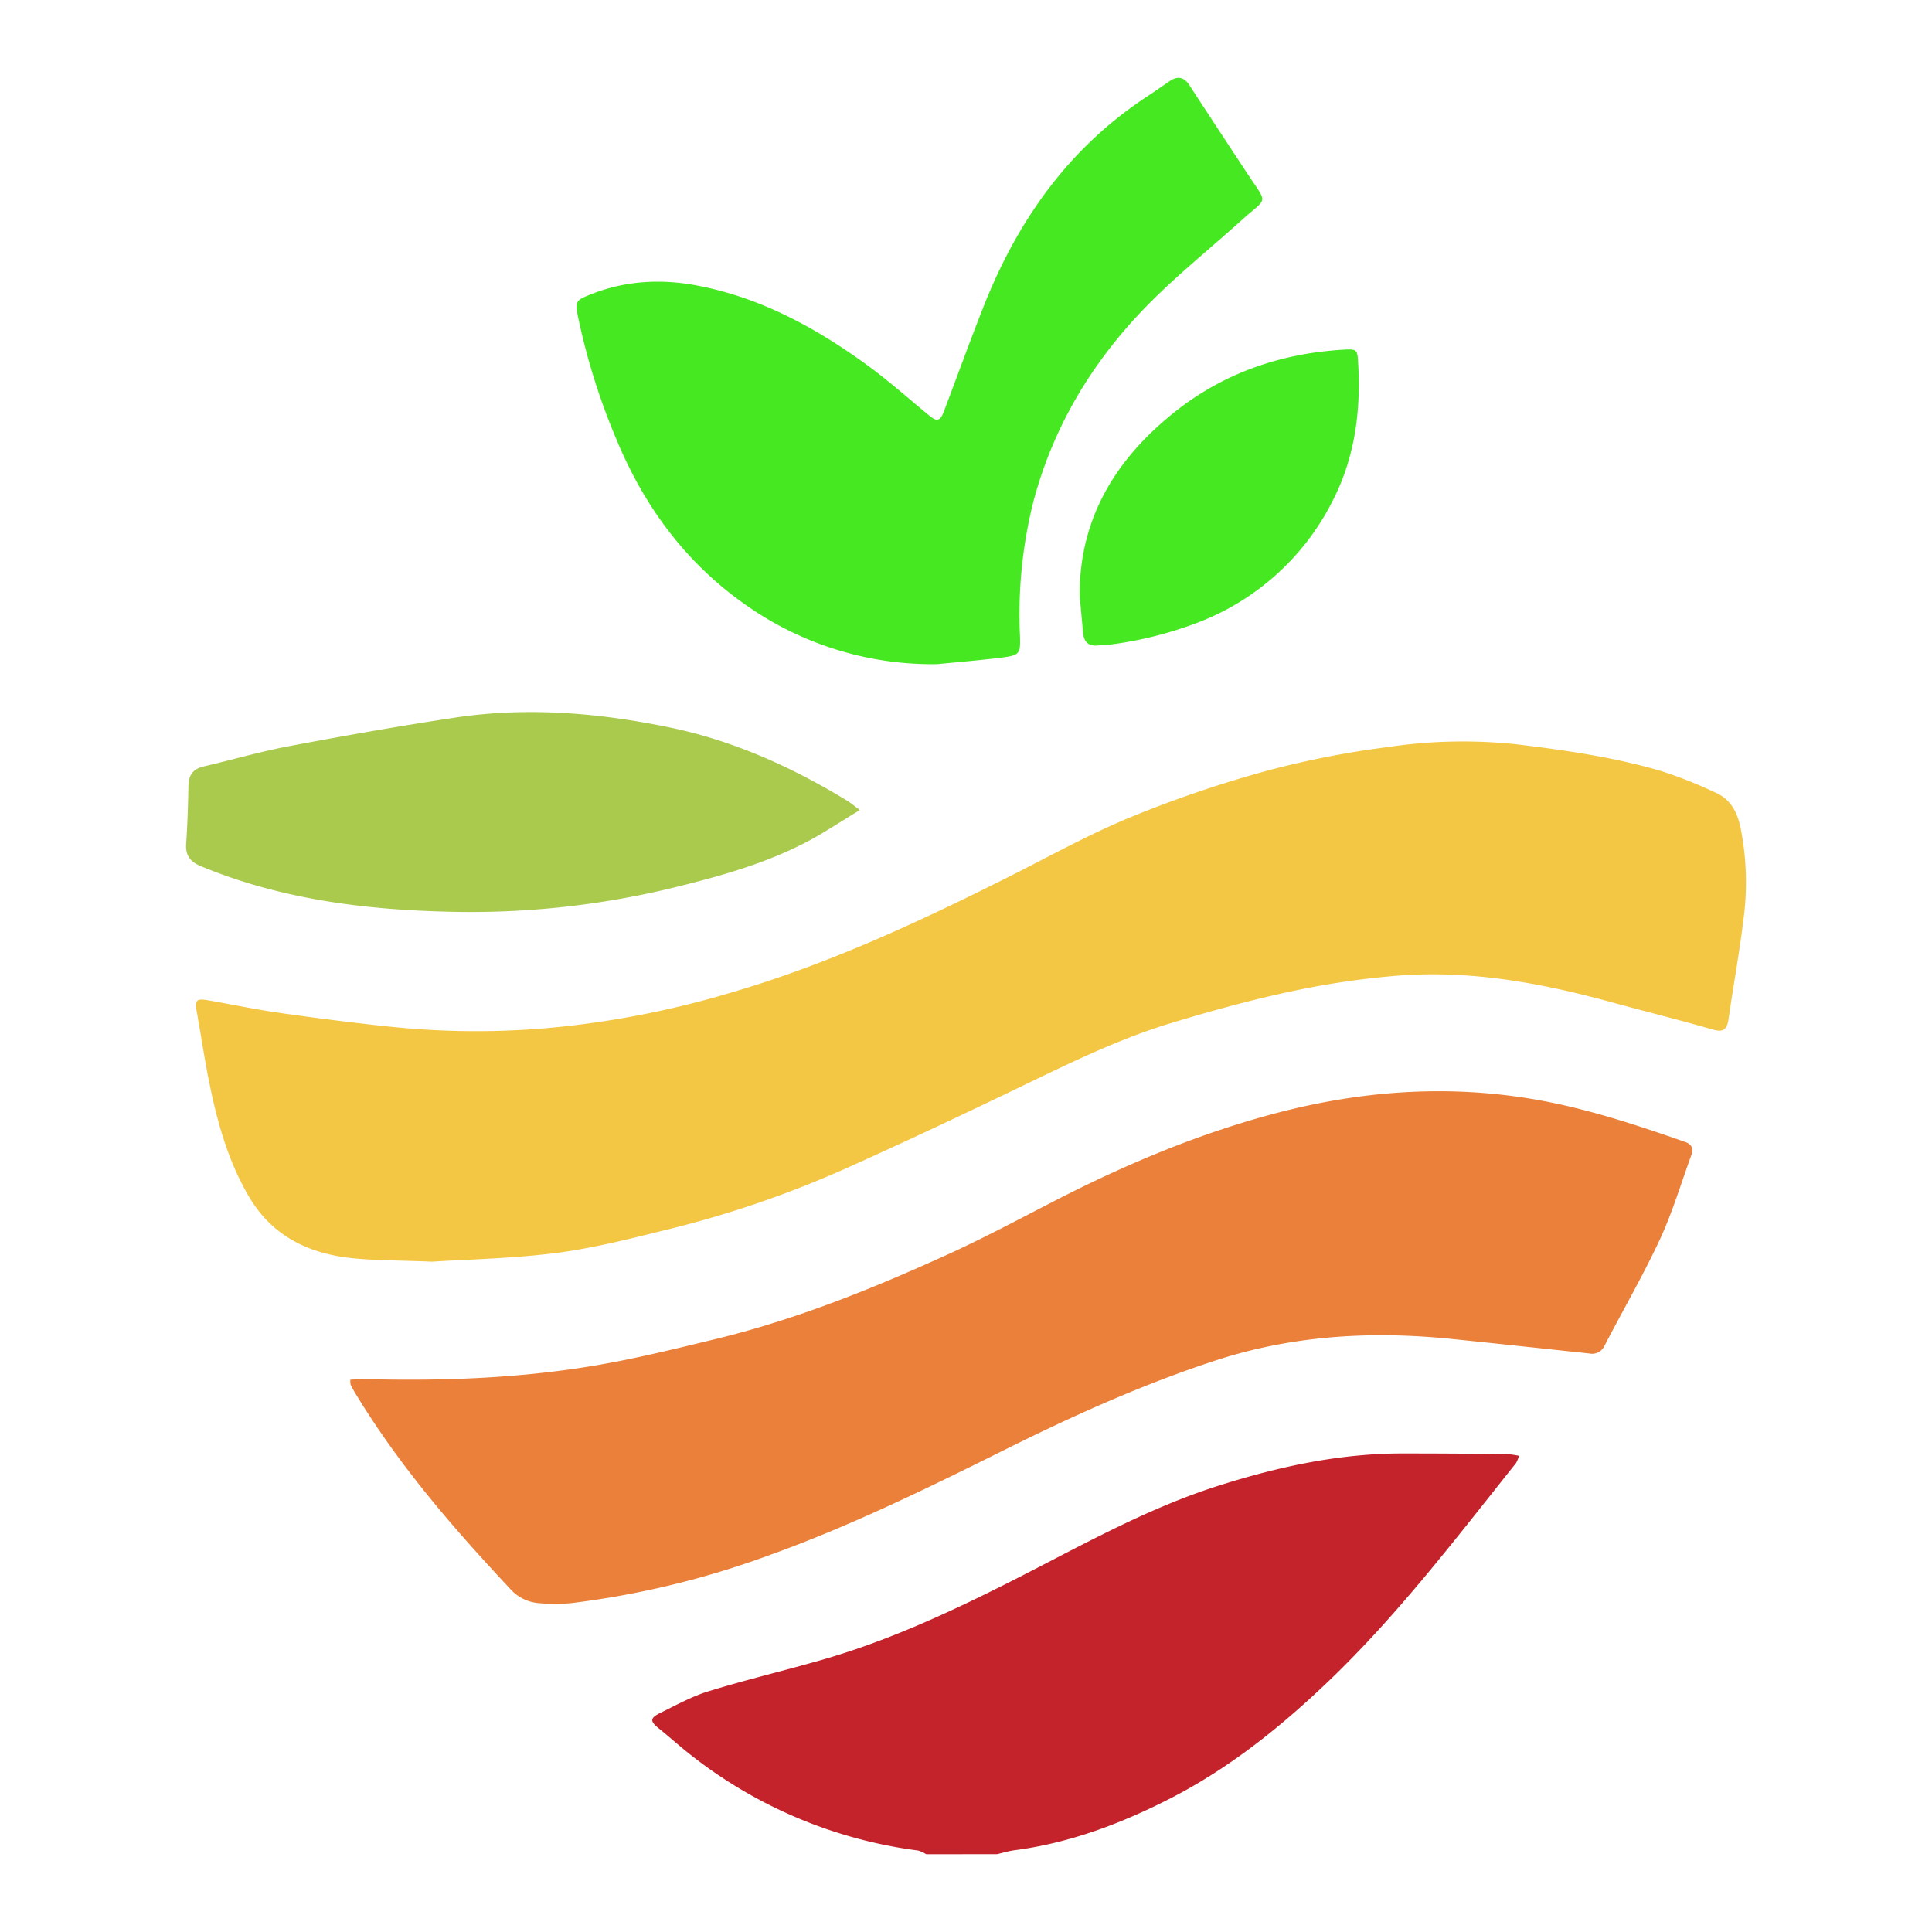
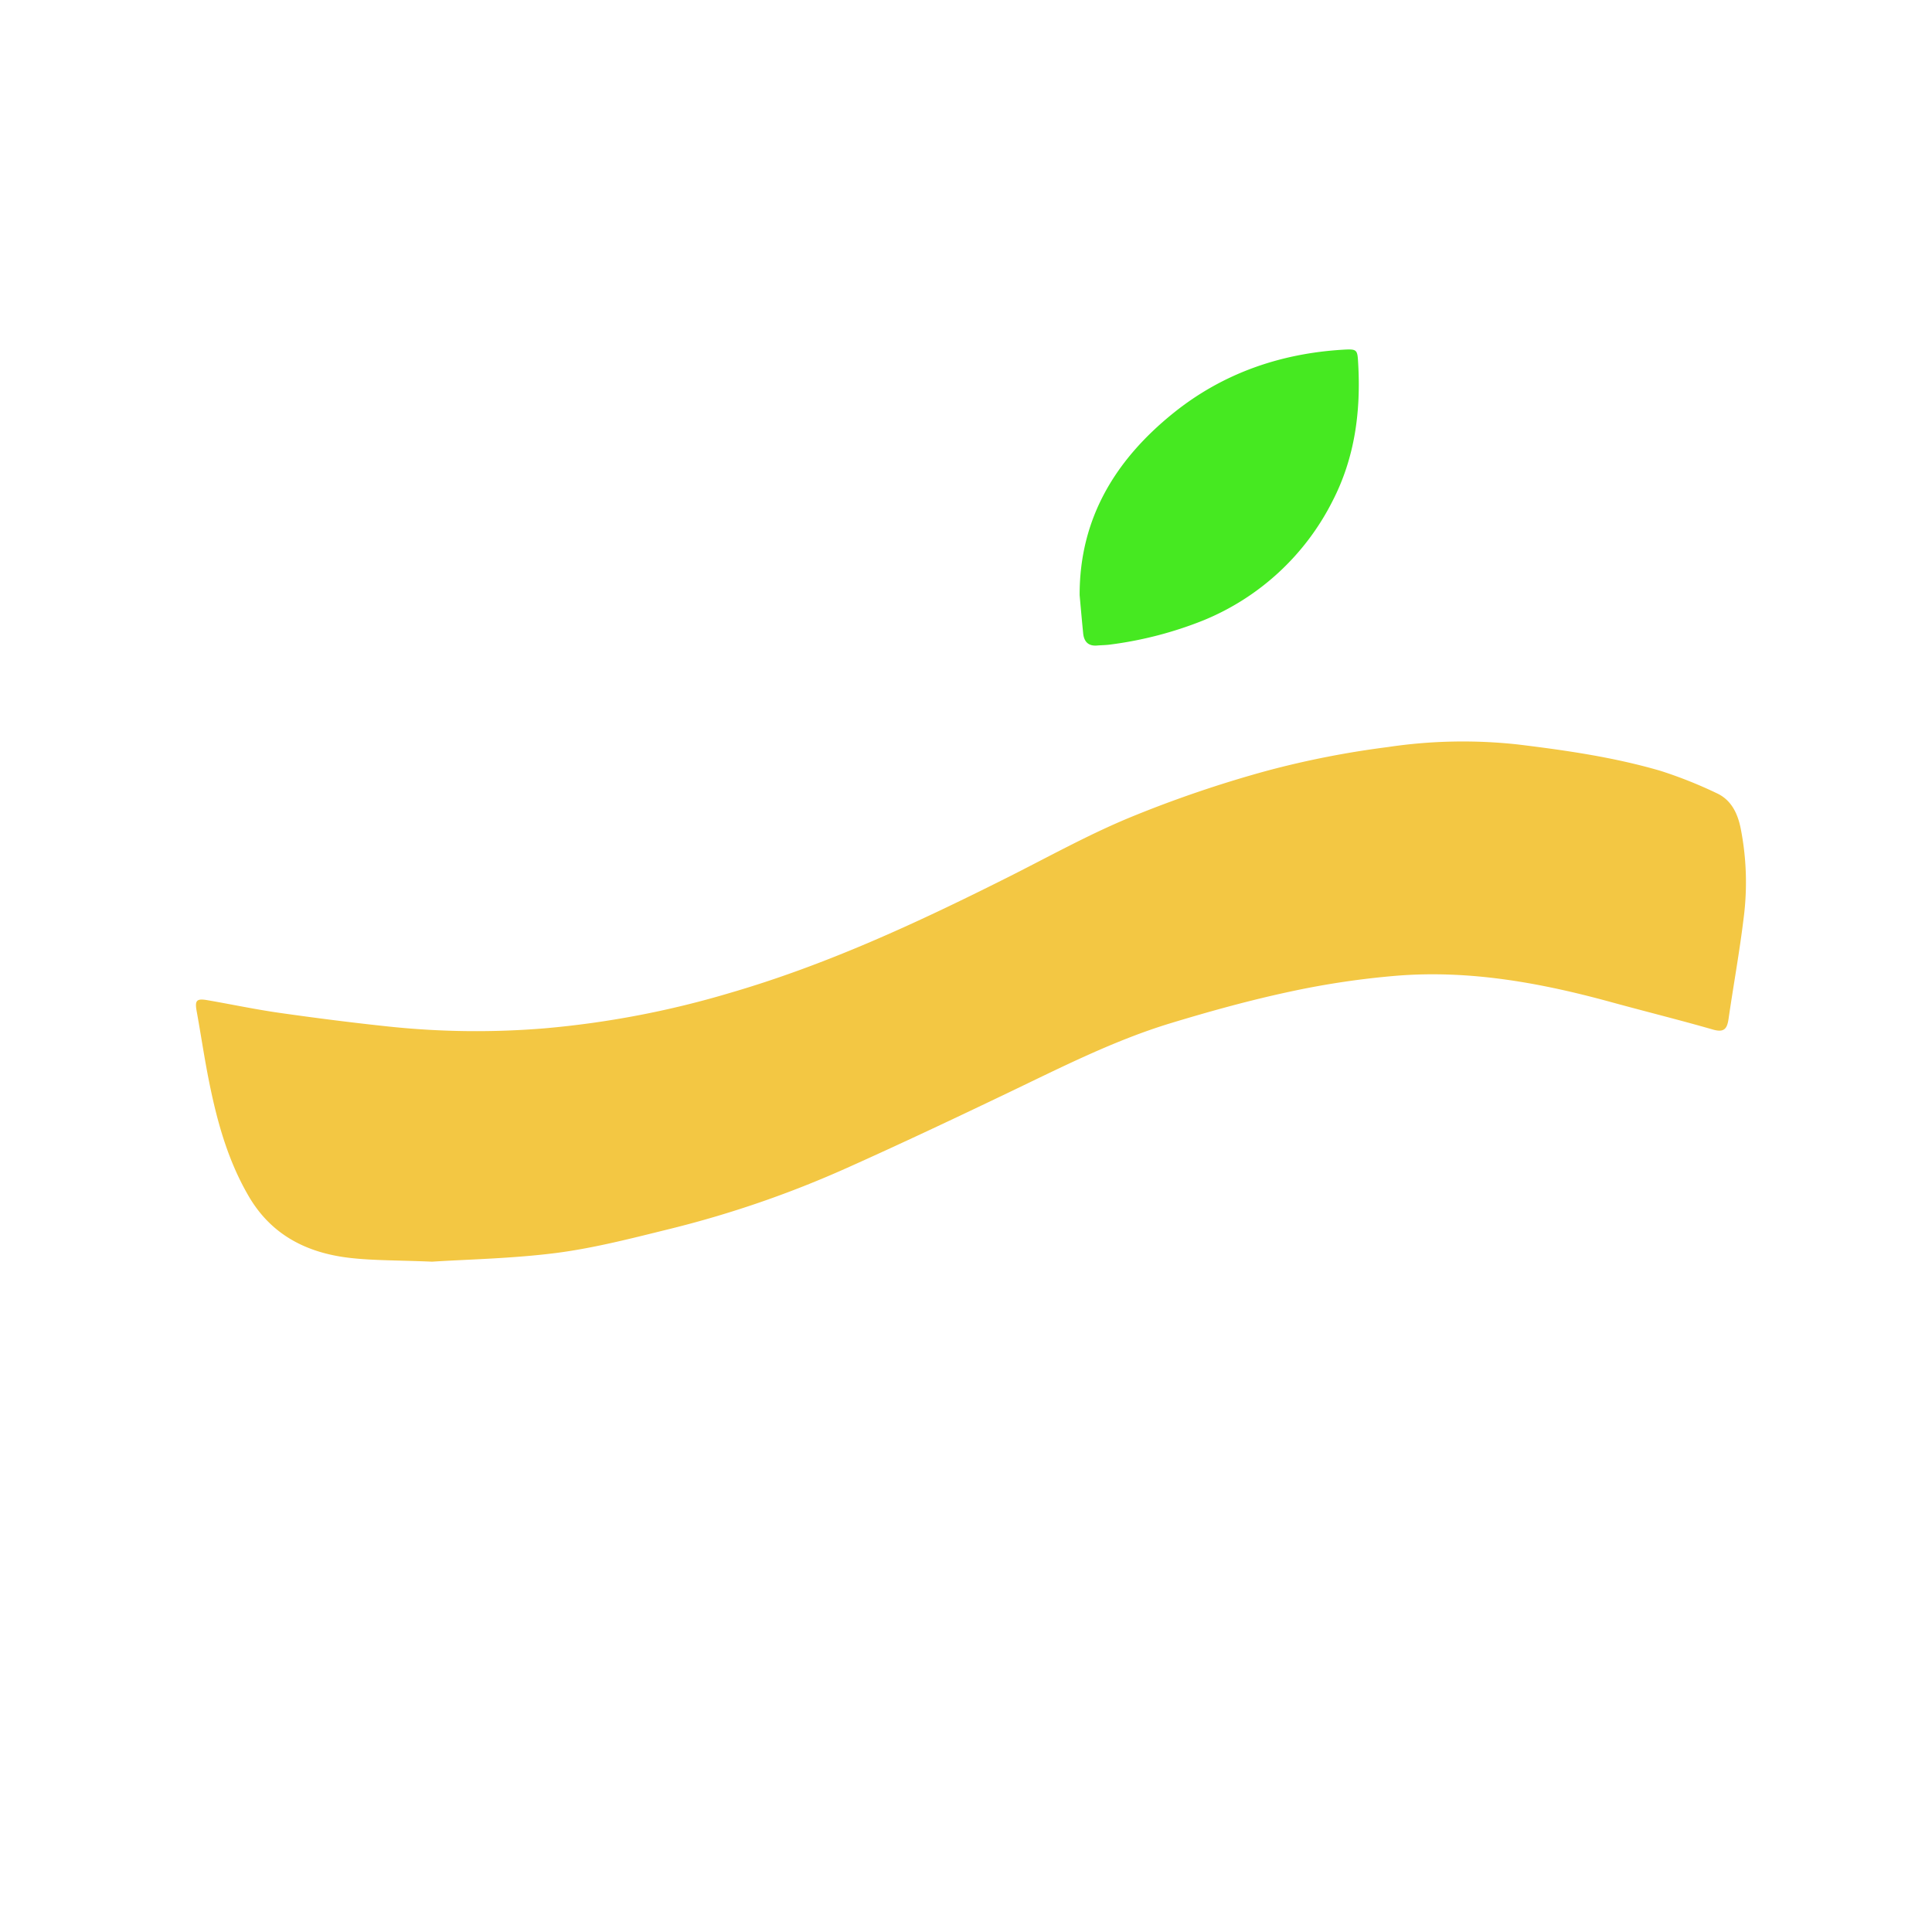
<svg xmlns="http://www.w3.org/2000/svg" id="Layer_1" data-name="Layer 1" viewBox="0 0 500 500">
-   <path d="M239.7,479.87a8.24,8.24,0,0,0-2.08-.95,120,120,0,0,1-63.23-28.36c-1.3-1.11-2.6-2.21-3.93-3.28-2.27-1.86-2.28-2.63.45-4,4.1-2,8.17-4.27,12.51-5.6,9.78-3,19.75-5.36,29.59-8.2,16.37-4.72,31.8-11.78,47-19.41,18.21-9.14,35.88-19.41,55.46-25.61,15.59-4.94,31.42-8.37,47.86-8.31q13.33,0,26.67.16a24.48,24.48,0,0,1,3.13.45,8.77,8.77,0,0,1-.8,1.9c-15.4,19.3-30.34,39-48.23,56.17-12.51,12-25.91,22.78-41.41,30.7C290,472,276.74,477,262.48,478.85c-1.5.2-3,.68-4.44,1Z" style="fill:#c4232b" />
  <path d="M111.82,326.52c-8.94-.38-15.27-.27-21.49-1-11-1.31-20.16-5.94-26-16-5.75-9.87-8.52-20.69-10.64-31.74-1-5.28-1.8-10.61-2.76-15.9-.56-3-.14-3.56,2.94-3,6.19,1.07,12.34,2.38,18.56,3.26,9.4,1.34,18.84,2.54,28.29,3.54a215.12,215.12,0,0,0,40.36.44A240.89,240.89,0,0,0,188.8,257c25-7.26,48.37-18.1,71.51-29.7,10.68-5.35,21.15-11.21,32.16-15.76a305.46,305.46,0,0,1,35.36-12.05,236.3,236.3,0,0,1,31.35-6.15,131,131,0,0,1,33.58-.68c12.5,1.52,24.92,3.31,37,6.84a114.21,114.21,0,0,1,14.46,5.75c3.75,1.69,5.44,5.13,6.24,9a72,72,0,0,1,.76,23.61c-1.05,8.63-2.62,17.2-3.87,25.81-.36,2.5-1.09,3.62-4,2.79-8.7-2.5-17.5-4.68-26.23-7.07-18.2-5-36.64-8.39-55.57-6.88a214.69,214.69,0,0,0-27.62,4.11c-10.41,2.22-20.71,5.07-30.9,8.16-14.73,4.47-28.43,11.47-42.28,18.1s-27.57,13.11-41.5,19.35A270.6,270.6,0,0,1,173.53,318c-9.74,2.4-19.52,4.95-29.44,6.25C132.55,325.73,120.84,325.93,111.82,326.52Z" style="fill:#f3c743" />
-   <path d="M90.66,357.07c1.26-.08,2.3-.21,3.34-.18,20,.55,39.92-.14,59.65-3.44,10.44-1.74,20.75-4.29,31-6.77,21.32-5.12,41.56-13.31,61.43-22.4,9.13-4.19,18-8.95,26.95-13.55,18.1-9.3,36.79-17.19,56.47-22.45,21.76-5.82,43.78-7.62,66.2-4,13.94,2.24,27.18,6.64,40.41,11.25,2,.69,2.12,2,1.54,3.6-2.64,7.25-4.85,14.7-8.09,21.67-4.36,9.35-9.56,18.3-14.31,27.47a3.53,3.53,0,0,1-4,2c-11.79-1.25-23.57-2.52-35.36-3.73-20.77-2.13-41.17-1-61.24,5.53-18.94,6.19-37,14.35-54.75,23.19-20,9.94-40.09,19.81-61.18,27.35a228.32,228.32,0,0,1-51,12.29,45.42,45.42,0,0,1-8.08,0,11,11,0,0,1-7.54-3.64c-14.89-15.89-29.09-32.31-40.36-51.05-.37-.62-.72-1.25-1-1.89A6.37,6.37,0,0,1,90.66,357.07Z" style="fill:#ea8039" />
-   <path d="M242.54,171.88a83.66,83.66,0,0,1-49.72-15.46c-15.41-10.83-26.17-25.48-33.33-42.8a171.59,171.59,0,0,1-10-32.1c-.69-3.44-.28-3.85,3-5.18,9.2-3.76,18.71-4.25,28.32-2.37,16.47,3.21,30.8,11.13,44.16,20.92,5.41,4,10.43,8.48,15.63,12.75,1.89,1.55,2.75,1.31,3.69-1.18,3.34-8.81,6.54-17.68,10-26.46,8.79-22.57,22.13-41.63,42.68-55.1,1.95-1.28,3.86-2.62,5.79-3.94s3.64-1.06,5,1q7.57,11.62,15.22,23.2c5.2,7.91,5.1,5.72-1.6,11.78-8.19,7.4-16.86,14.33-24.57,22.21-13.9,14.2-24,30.82-29.25,50.19a119.56,119.56,0,0,0-3.59,35.25c.16,4.67-.12,5-4.79,5.6C253.61,170.88,248.06,171.34,242.54,171.88Z" style="fill:#46e921" />
-   <path d="M222.54,209.64c-5,3-9.22,5.86-13.71,8.22-11,5.75-22.83,9-34.81,11.93a222,222,0,0,1-58.76,6.14c-21.64-.56-42.95-3.35-63.2-11.73-2.85-1.17-4.08-2.77-3.88-5.85.34-5,.49-10,.59-15.06.06-2.74,1.24-4.3,3.92-4.93,7.35-1.71,14.61-3.83,22-5.23,14.29-2.69,28.61-5.23,43-7.4,18.68-2.83,37.21-1.27,55.66,2.54,16.51,3.42,31.54,10.23,45.83,18.91C220.08,207.72,220.88,208.41,222.54,209.64Z" style="fill:#aaca4d" />
  <path d="M279.41,154.06c-.06-19.95,9.33-35.13,24.26-47.16,12.73-10.25,27.63-15.43,43.94-16.4,3.68-.22,3.69,0,3.89,3.65.7,12.4-.88,24.36-6.65,35.54a64.92,64.92,0,0,1-33.54,30.91,98.39,98.39,0,0,1-23.9,6.2c-1.15.17-2.33.16-3.49.26-2.26.19-3.36-1-3.59-3.09C280,160.67,279.71,157.36,279.41,154.06Z" style="fill:#46e921" />
</svg>